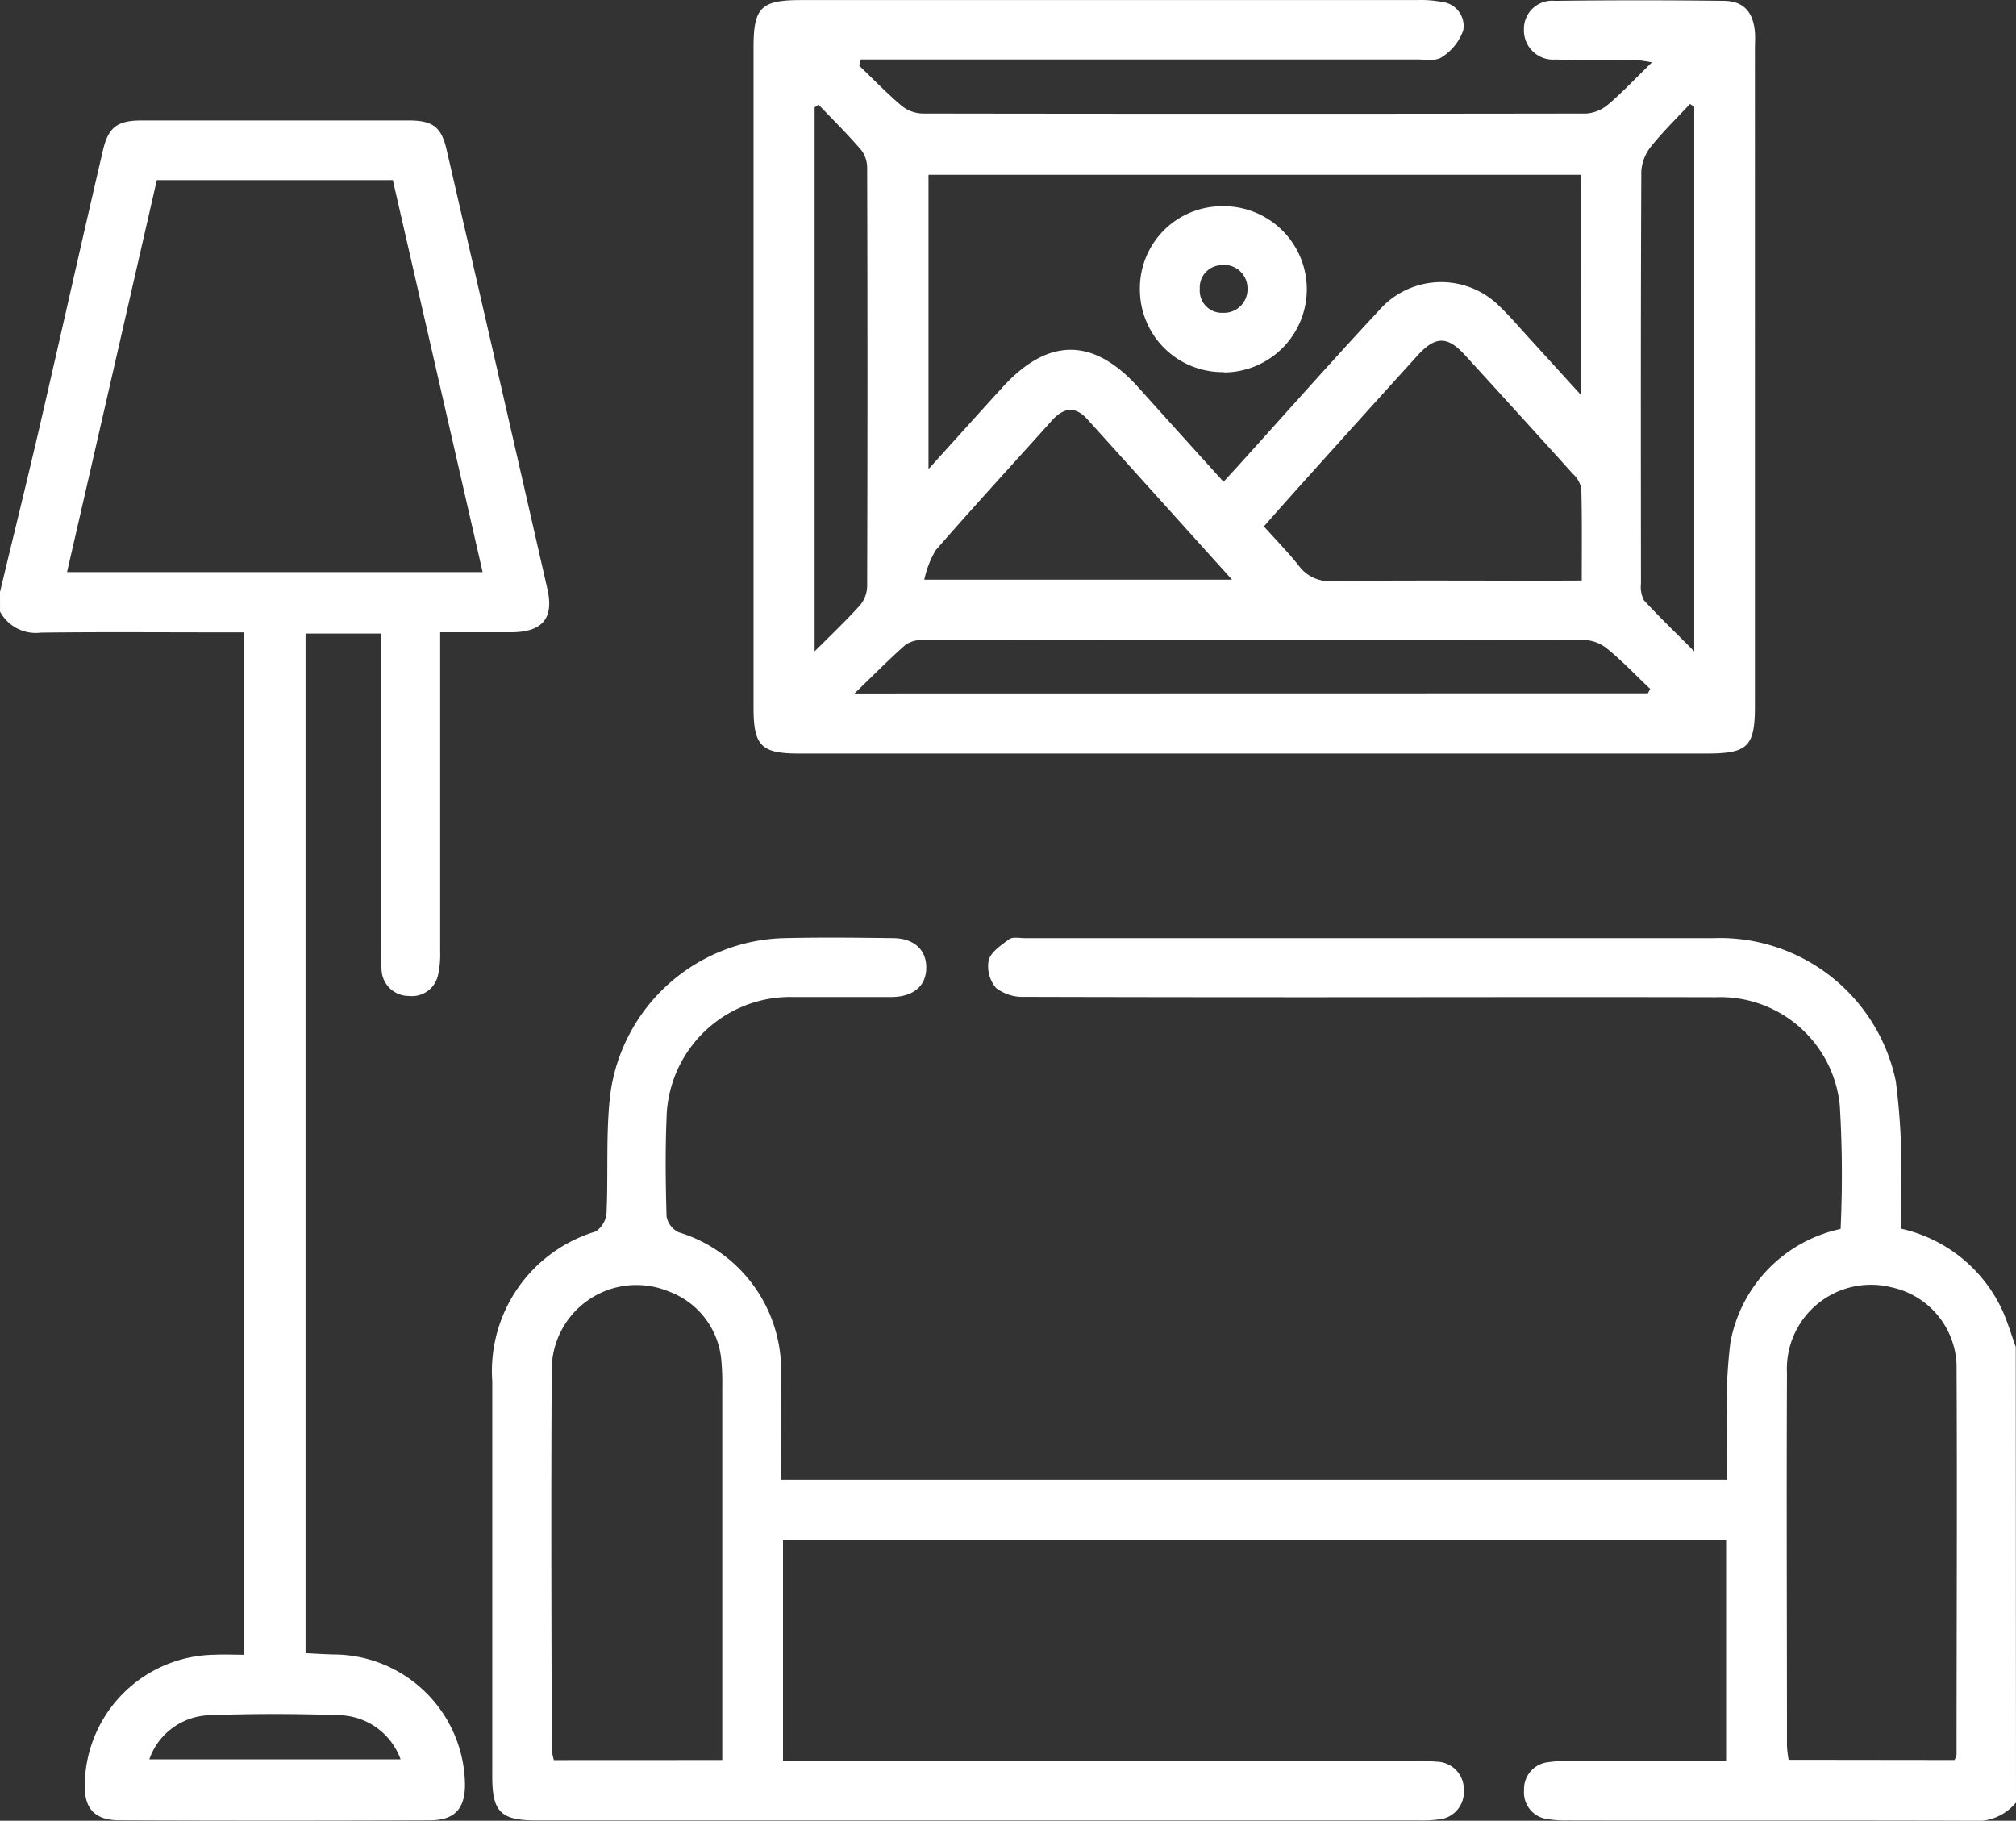
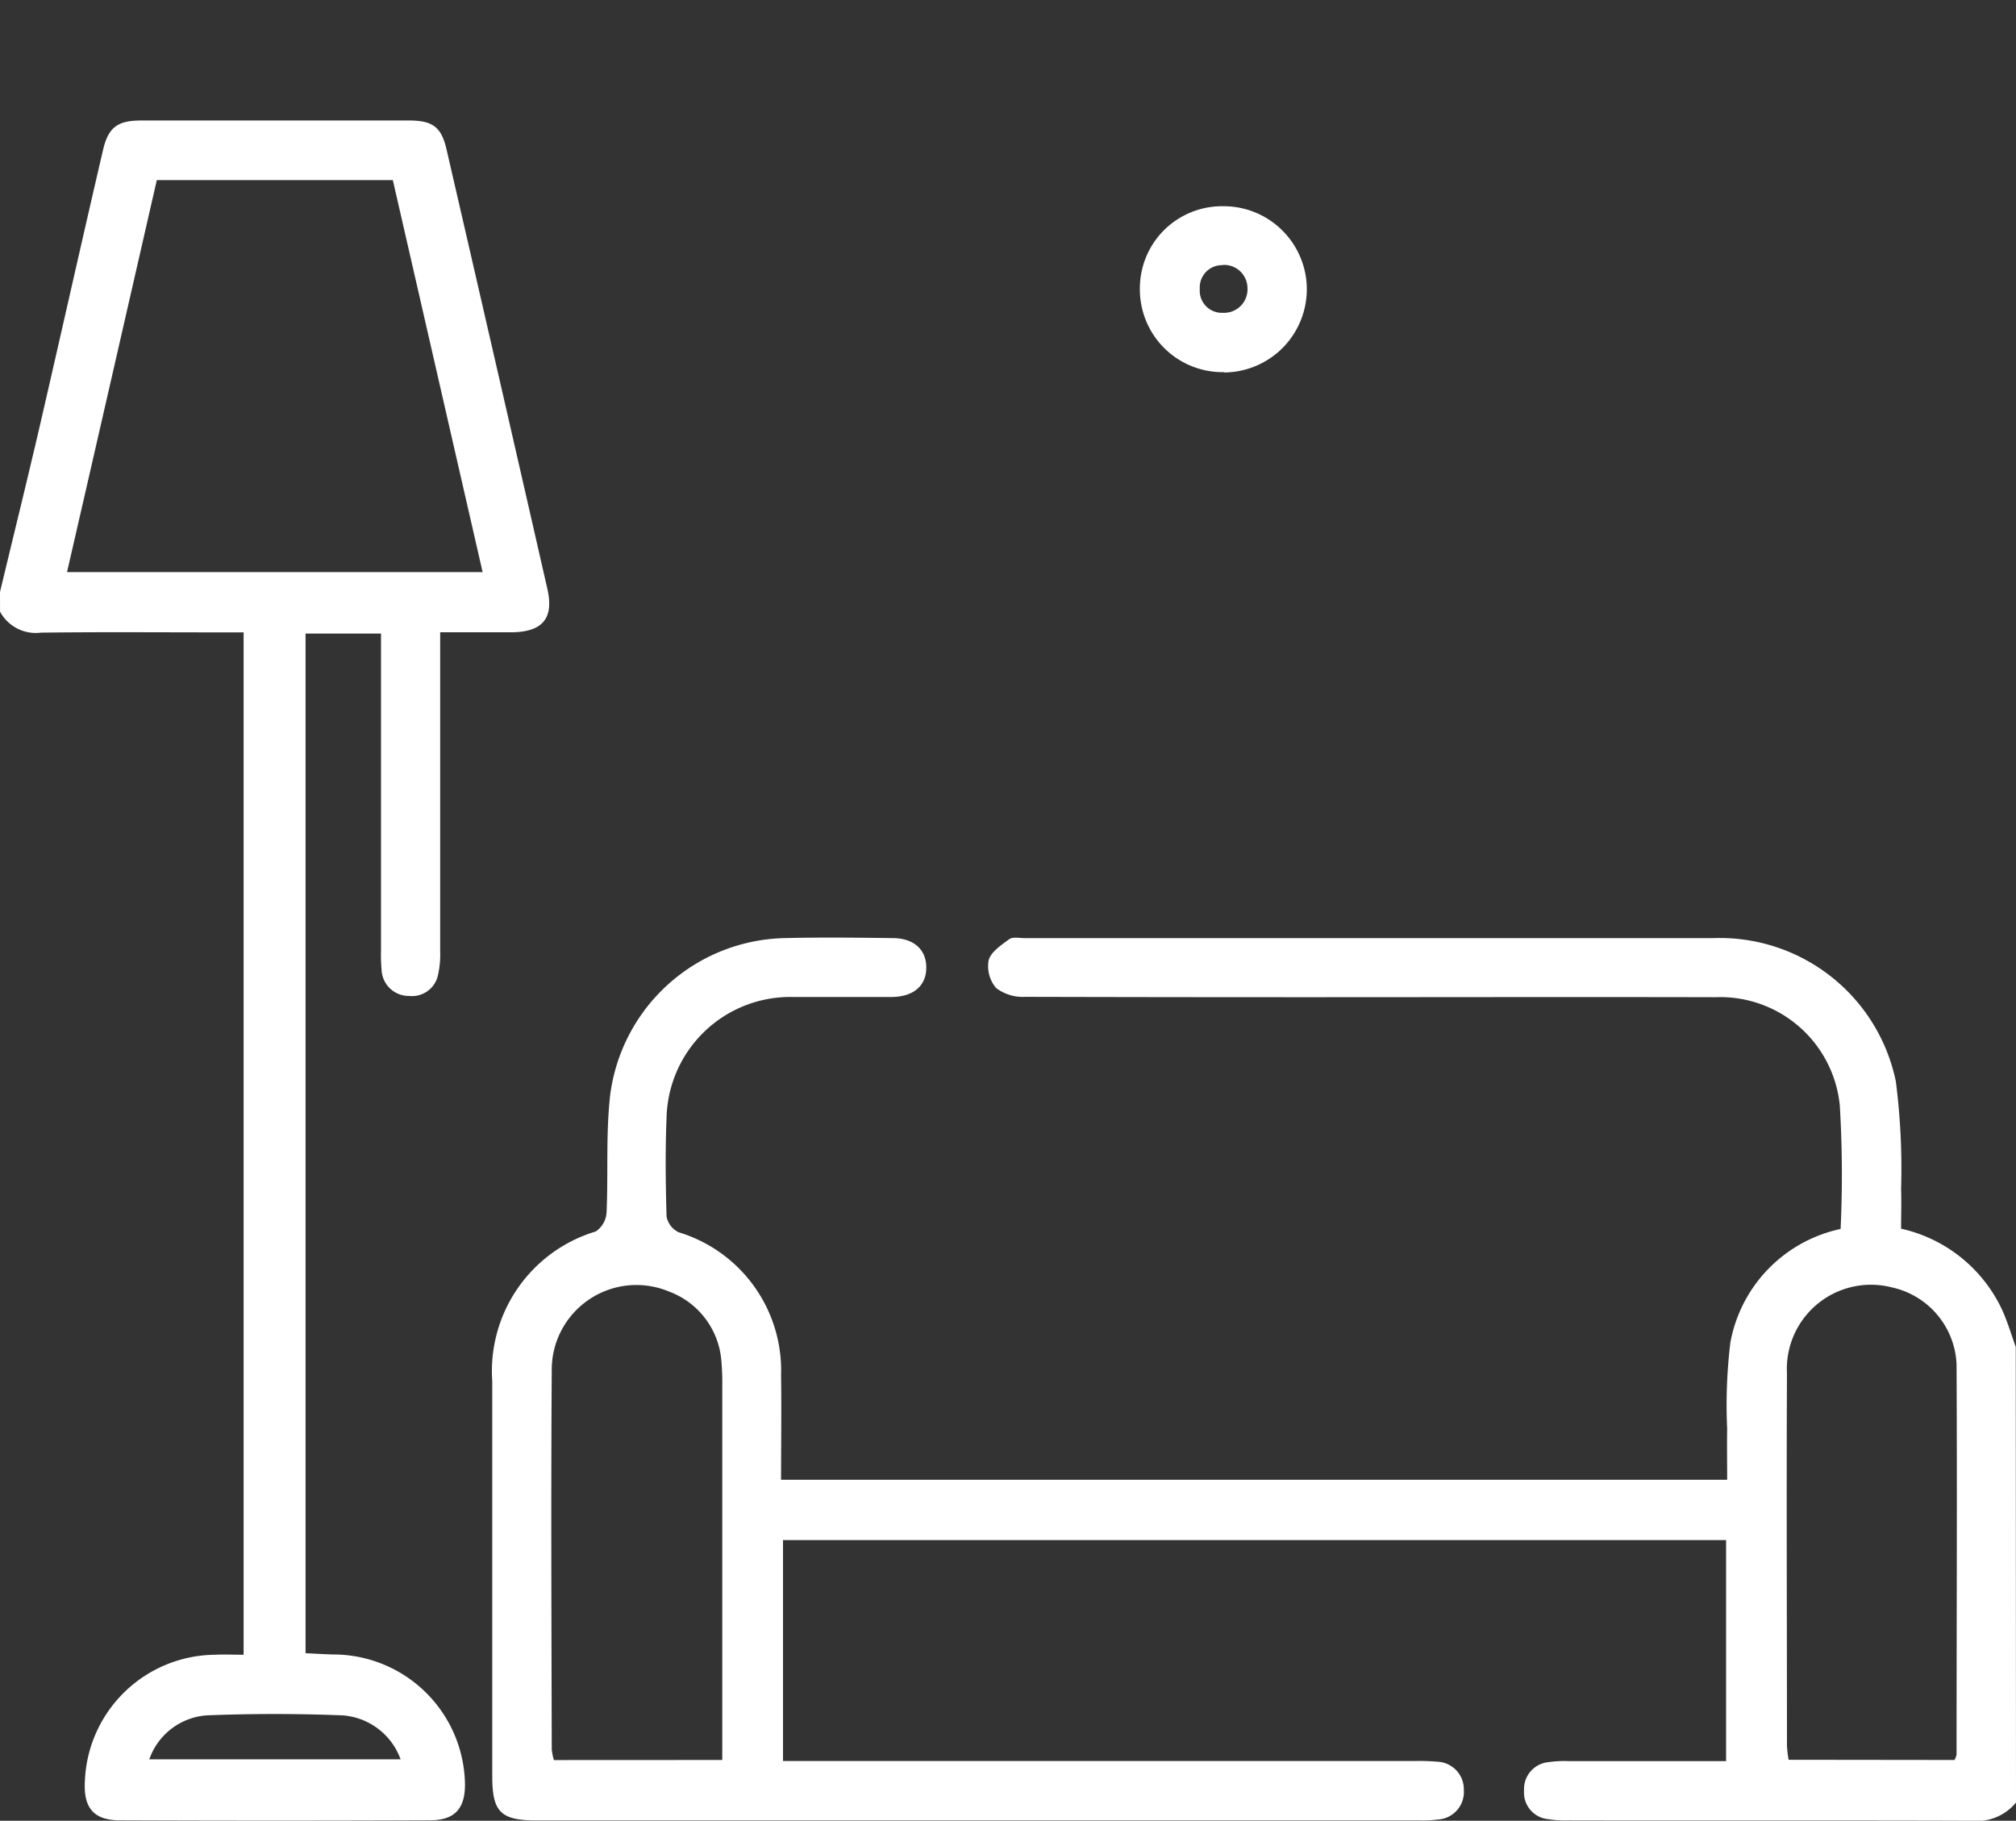
<svg xmlns="http://www.w3.org/2000/svg" width="50.77" height="45.849" viewBox="0 0 50.77 45.849">
  <rect x="0" y="0" width="50.77" height="45.849" fill="#333333" stroke="none" />
  <g id="atributos_icono_diseno" transform="translate(0 0.046)">
    <path id="Trazado_810" data-name="Trazado 810" d="M-332.849,407.445a1.275,1.275,0,0,1-1.126.459c-3.387-.012-6.775,0-10.163-.008a2.565,2.565,0,0,1-.493-.032.673.673,0,0,1-.607-.723.68.68,0,0,1,.621-.713,2.783,2.783,0,0,1,.493-.026h3.974v-5.565H-363.9V406.4h15.922a4.641,4.641,0,0,1,.543.017.694.694,0,0,1,.68.717.692.692,0,0,1-.653.739,2.925,2.925,0,0,1-.444.023h-22.259c-.9,0-1.111-.216-1.111-1.109v-9.945a3.672,3.672,0,0,1,2.607-3.777.623.623,0,0,0,.271-.469c.045-.986-.02-1.983.091-2.962a4.53,4.53,0,0,1,4.387-3.956c.908-.022,1.818-.012,2.726,0,.539,0,.854.295.848.752s-.328.726-.874.731h-2.478a3.116,3.116,0,0,0-3.189,3.053c-.034.822-.023,1.649,0,2.472a.551.551,0,0,0,.307.4,3.635,3.635,0,0,1,2.577,3.6c.013.87,0,1.74,0,2.631h23.826c0-.438-.007-.861,0-1.284a13.02,13.02,0,0,1,.081-2.171,3.583,3.583,0,0,1,2.776-2.86,29.3,29.3,0,0,0-.02-3.107,3.025,3.025,0,0,0-3.128-2.729c-3.486-.008-6.973,0-10.459,0q-3.471,0-6.941-.009a1.107,1.107,0,0,1-.719-.222.848.848,0,0,1-.188-.7c.057-.209.315-.381.517-.529.09-.065.257-.028.389-.028h17.352a4.526,4.526,0,0,1,4.588,3.609,17.2,17.2,0,0,1,.132,2.708c.012.328,0,.661,0,1a3.694,3.694,0,0,1,2.552,2.06c.132.294.225.611.336.918Zm-32.581-1.071V396.98a6.109,6.109,0,0,0-.021-.641,2.033,2.033,0,0,0-1.322-1.762,2.13,2.13,0,0,0-2.009.2,2.13,2.13,0,0,0-.942,1.786c-.021,3.18-.007,6.358,0,9.538a1.389,1.389,0,0,0,.054.275Zm31.032,0a.53.53,0,0,0,.052-.132c0-3.278.017-6.557,0-9.834a2.073,2.073,0,0,0-1.635-1.936,2.118,2.118,0,0,0-2.636,2.16c-.014,3.131,0,6.26,0,9.387a2.858,2.858,0,0,0,.042.35Z" transform="translate(383.619 -362.101)" fill="#fff" />
    <path id="Trazado_811" data-name="Trazado 811" d="M-465,241.944c.329-1.374.668-2.745.988-4.121.538-2.326,1.058-4.655,1.6-6.982.132-.59.357-.769.965-.771h6.743c.595,0,.818.16.948.723q1.278,5.534,2.541,11.073c.169.744-.124,1.084-.9,1.092h-1.8v8.033a2.343,2.343,0,0,1-.052.587.67.67,0,0,1-.734.537.684.684,0,0,1-.689-.652,4.4,4.4,0,0,1-.015-.495v-7.978h-1.9v25.676c.226.011.449.024.673.032a3.318,3.318,0,0,1,3.342,3.276c0,.6-.253.892-.861.9q-3.916.016-7.831,0c-.661,0-.916-.317-.881-.977a3.311,3.311,0,0,1,3.276-3.192c.229-.012.459,0,.722,0V242.96h-.647c-1.486,0-2.973-.012-4.46.007a1.022,1.022,0,0,1-1.027-.529Zm3.949-10.372c-.752,3.285-1.5,6.564-2.261,9.87h10.466c-.76-3.317-1.511-6.6-2.261-9.87Zm-.189,39.766h6.328a1.682,1.682,0,0,0-1.465-1.107c-1.136-.044-2.277-.045-3.412,0A1.657,1.657,0,0,0-461.24,271.338Z" transform="translate(465 -227.082)" fill="#fff" />
-     <path id="Trazado_812" data-name="Trazado 812" d="M-318.793,208.776c.357.342.7.7,1.079,1.019a.874.874,0,0,0,.529.188q8.352.013,16.7,0a.95.95,0,0,0,.557-.23c.364-.308.691-.661,1.1-1.058a4.027,4.027,0,0,0-.44-.063c-.661,0-1.322.011-1.983-.009a.735.735,0,0,1-.8-.752.709.709,0,0,1,.777-.726q2.13-.026,4.261,0c.5.007.738.288.779.793.011.132,0,.264,0,.4V224.9c0,1.025-.177,1.2-1.216,1.2H-320.3c-.961,0-1.152-.19-1.152-1.161V208.316c0-1,.185-1.19,1.19-1.19h15.513a2.866,2.866,0,0,1,.64.048.608.608,0,0,1,.529.717,1.318,1.318,0,0,1-.539.672c-.148.106-.415.058-.628.058h-14Zm18.173,2.75h-16.426v7.411c.668-.739,1.261-1.4,1.859-2.055,1.156-1.271,2.3-1.265,3.438.011.7.78,1.4,1.556,2.133,2.363.212-.23.389-.423.563-.617,1.117-1.238,2.221-2.484,3.354-3.7a2.076,2.076,0,0,1,3.009-.126c.251.239.477.5.711.759.427.467.851.936,1.358,1.491Zm.025,10.217c0-.808.009-1.561-.011-2.315a.678.678,0,0,0-.212-.37q-1.359-1.506-2.725-3c-.44-.479-.744-.471-1.19.021q-1.413,1.559-2.819,3.124c-.35.389-.7.781-1.048,1.177.316.352.619.661.883.994a.948.948,0,0,0,.843.382c1.784-.021,3.57-.009,5.352-.009Zm1.666,2.84.057-.111c-.36-.341-.7-.7-1.084-1.013a.96.96,0,0,0-.562-.218q-8.329-.017-16.651,0a.744.744,0,0,0-.455.12c-.414.364-.8.758-1.286,1.226Zm-10.473-2.862c-1.265-1.4-2.455-2.725-3.648-4.044-.3-.331-.592-.291-.88.028-.98,1.091-1.973,2.171-2.936,3.276a2.487,2.487,0,0,0-.286.74Zm-10.412-11.963-.1.07v13.7c.431-.432.8-.781,1.141-1.16a.772.772,0,0,0,.182-.477q.016-5.267,0-10.535a.74.74,0,0,0-.143-.446c-.342-.4-.717-.768-1.079-1.149Zm22.052,13.769V209.813l-.107-.071c-.324.346-.661.677-.962,1.047a1.121,1.121,0,0,0-.264.641c-.016,3.464-.012,6.927-.009,10.391a.741.741,0,0,0,.075.42C-298.641,222.663-298.228,223.057-297.761,223.528Z" transform="translate(340.429 -207.17)" fill="#fff" />
    <path id="Trazado_813" data-name="Trazado 813" d="M-245.7,250.55a2.083,2.083,0,0,1-1.5-.6,2.084,2.084,0,0,1-.62-1.488,2.073,2.073,0,0,1,.611-1.49,2.073,2.073,0,0,1,1.493-.6,2.094,2.094,0,0,1,2.1,2.059,2.1,2.1,0,0,1-.6,1.5,2.1,2.1,0,0,1-1.487.627Zm-.036-2.694a.561.561,0,0,0-.575.6.557.557,0,0,0,.582.6.591.591,0,0,0,.448-.174.591.591,0,0,0,.171-.449.588.588,0,0,0-.625-.582Z" transform="translate(276.526 -241.225)" fill="#fff" />
  </g>
</svg>